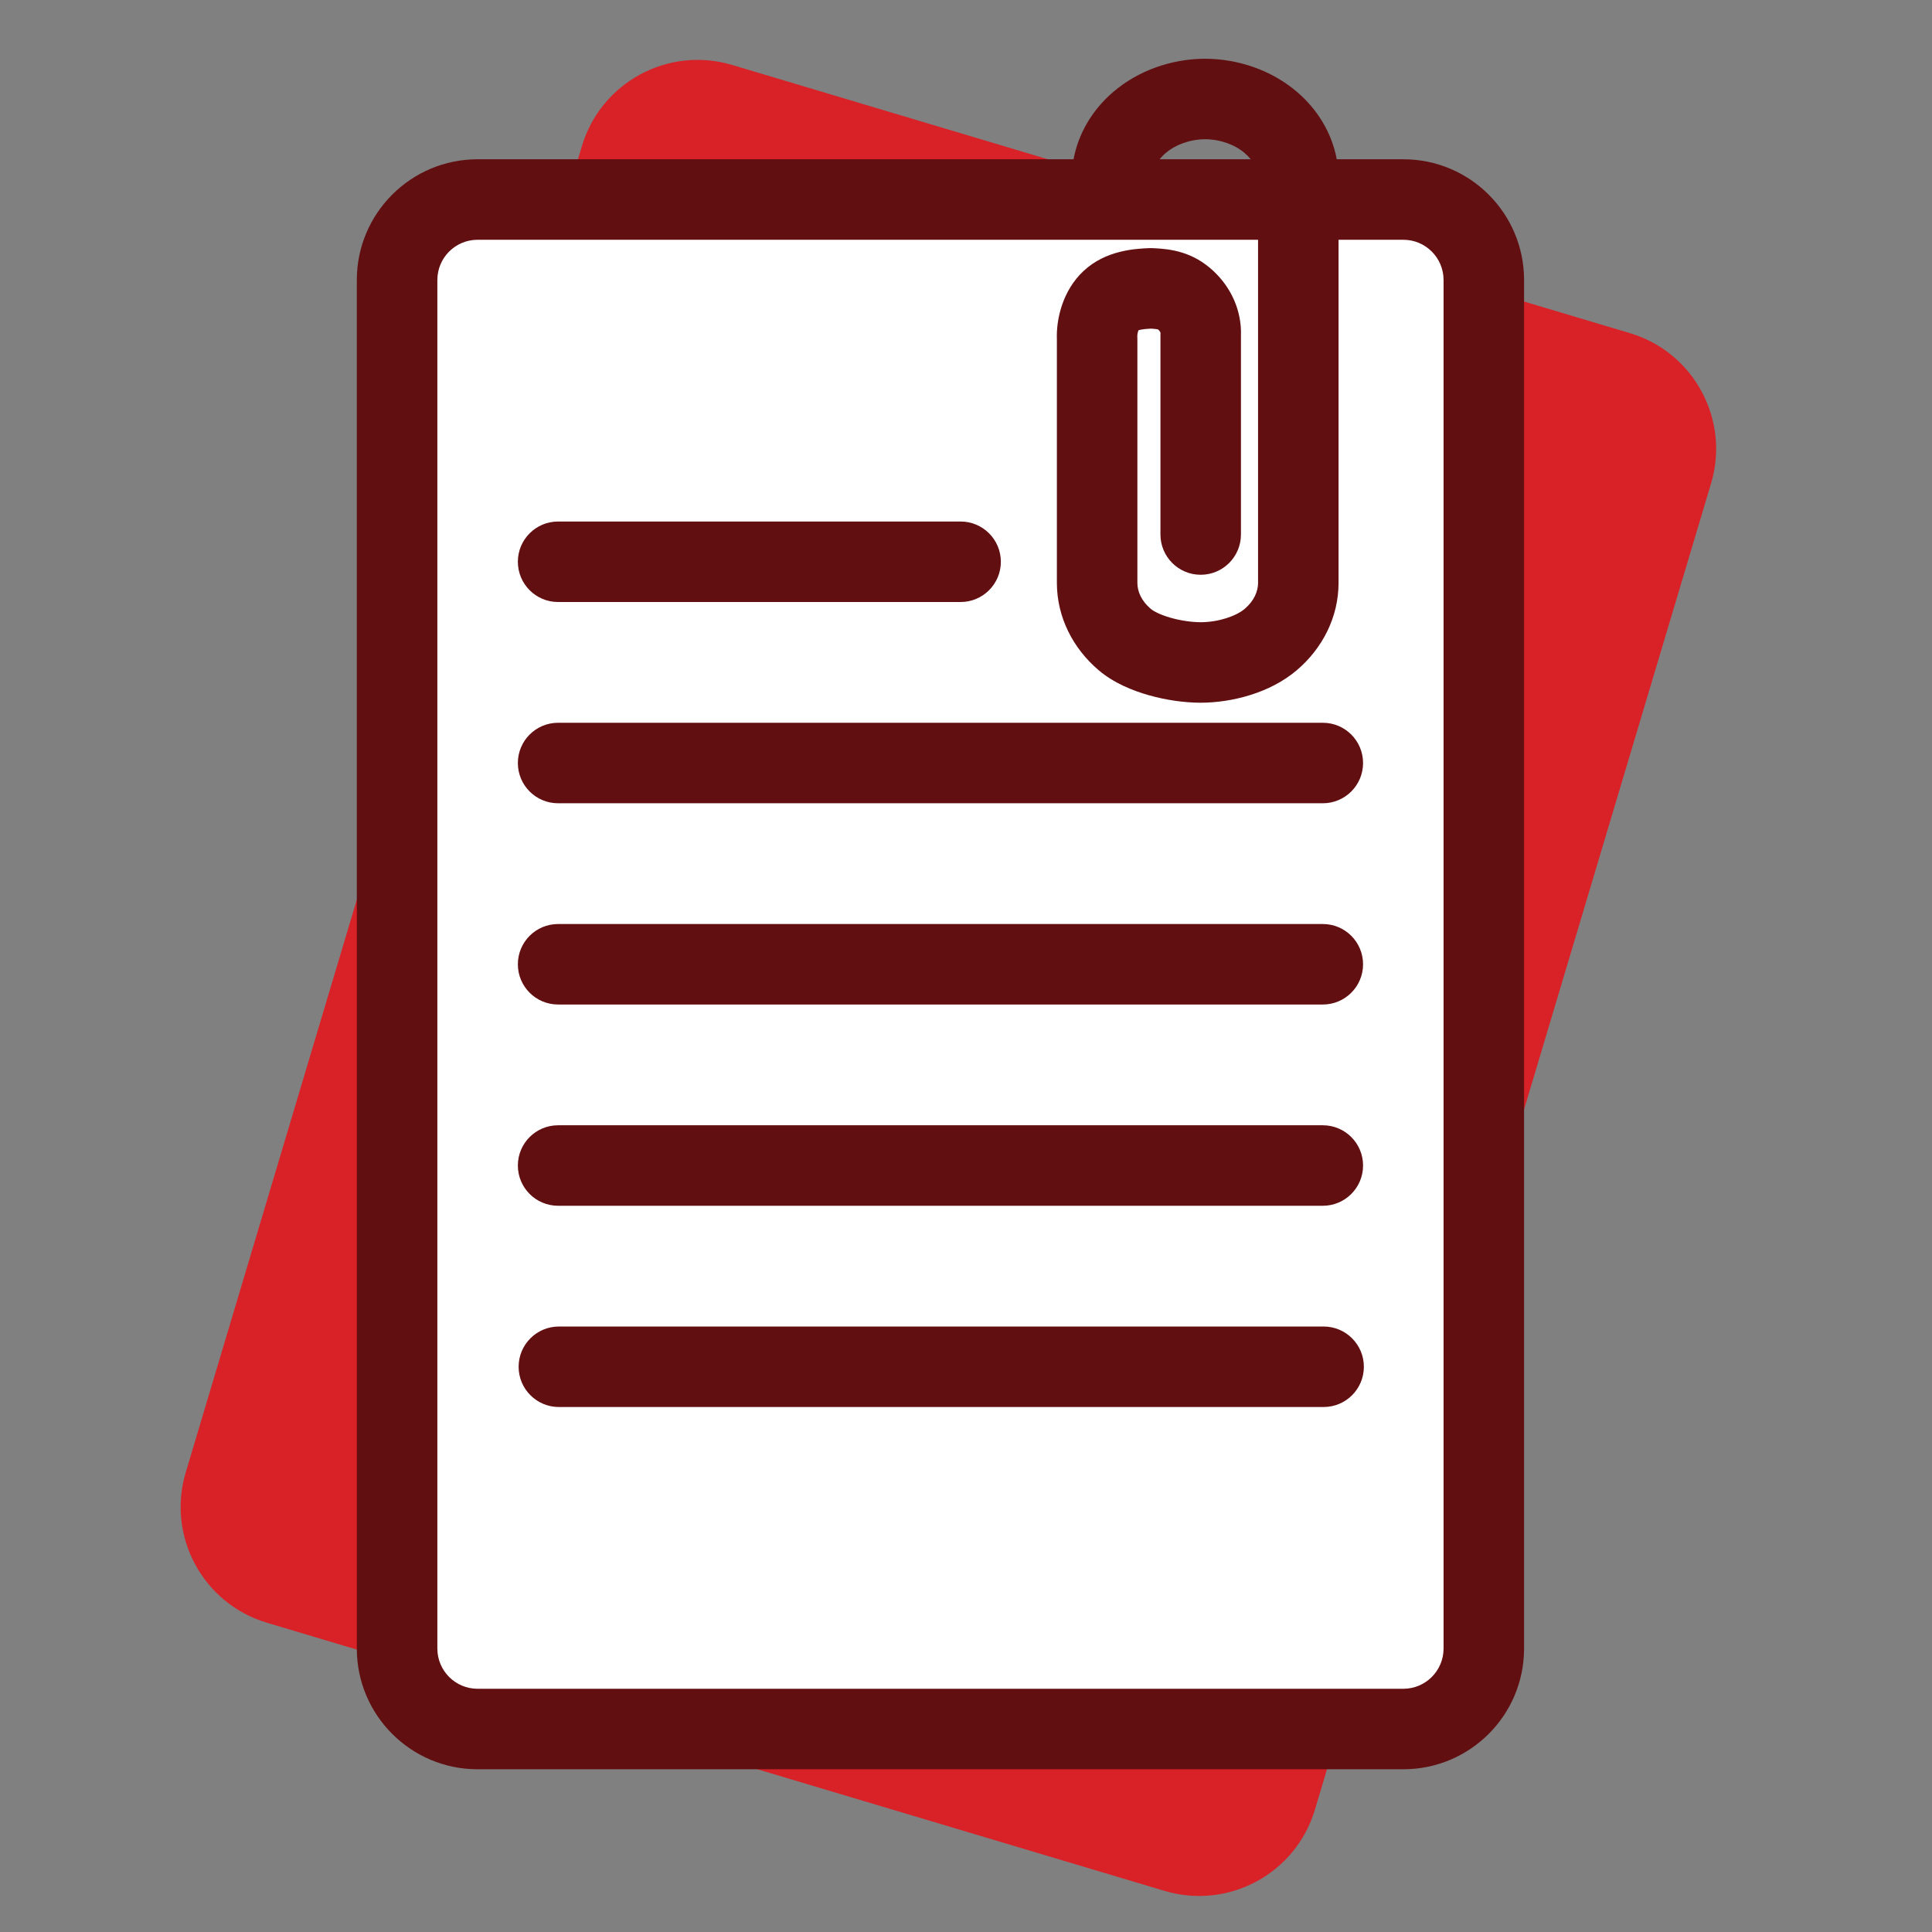
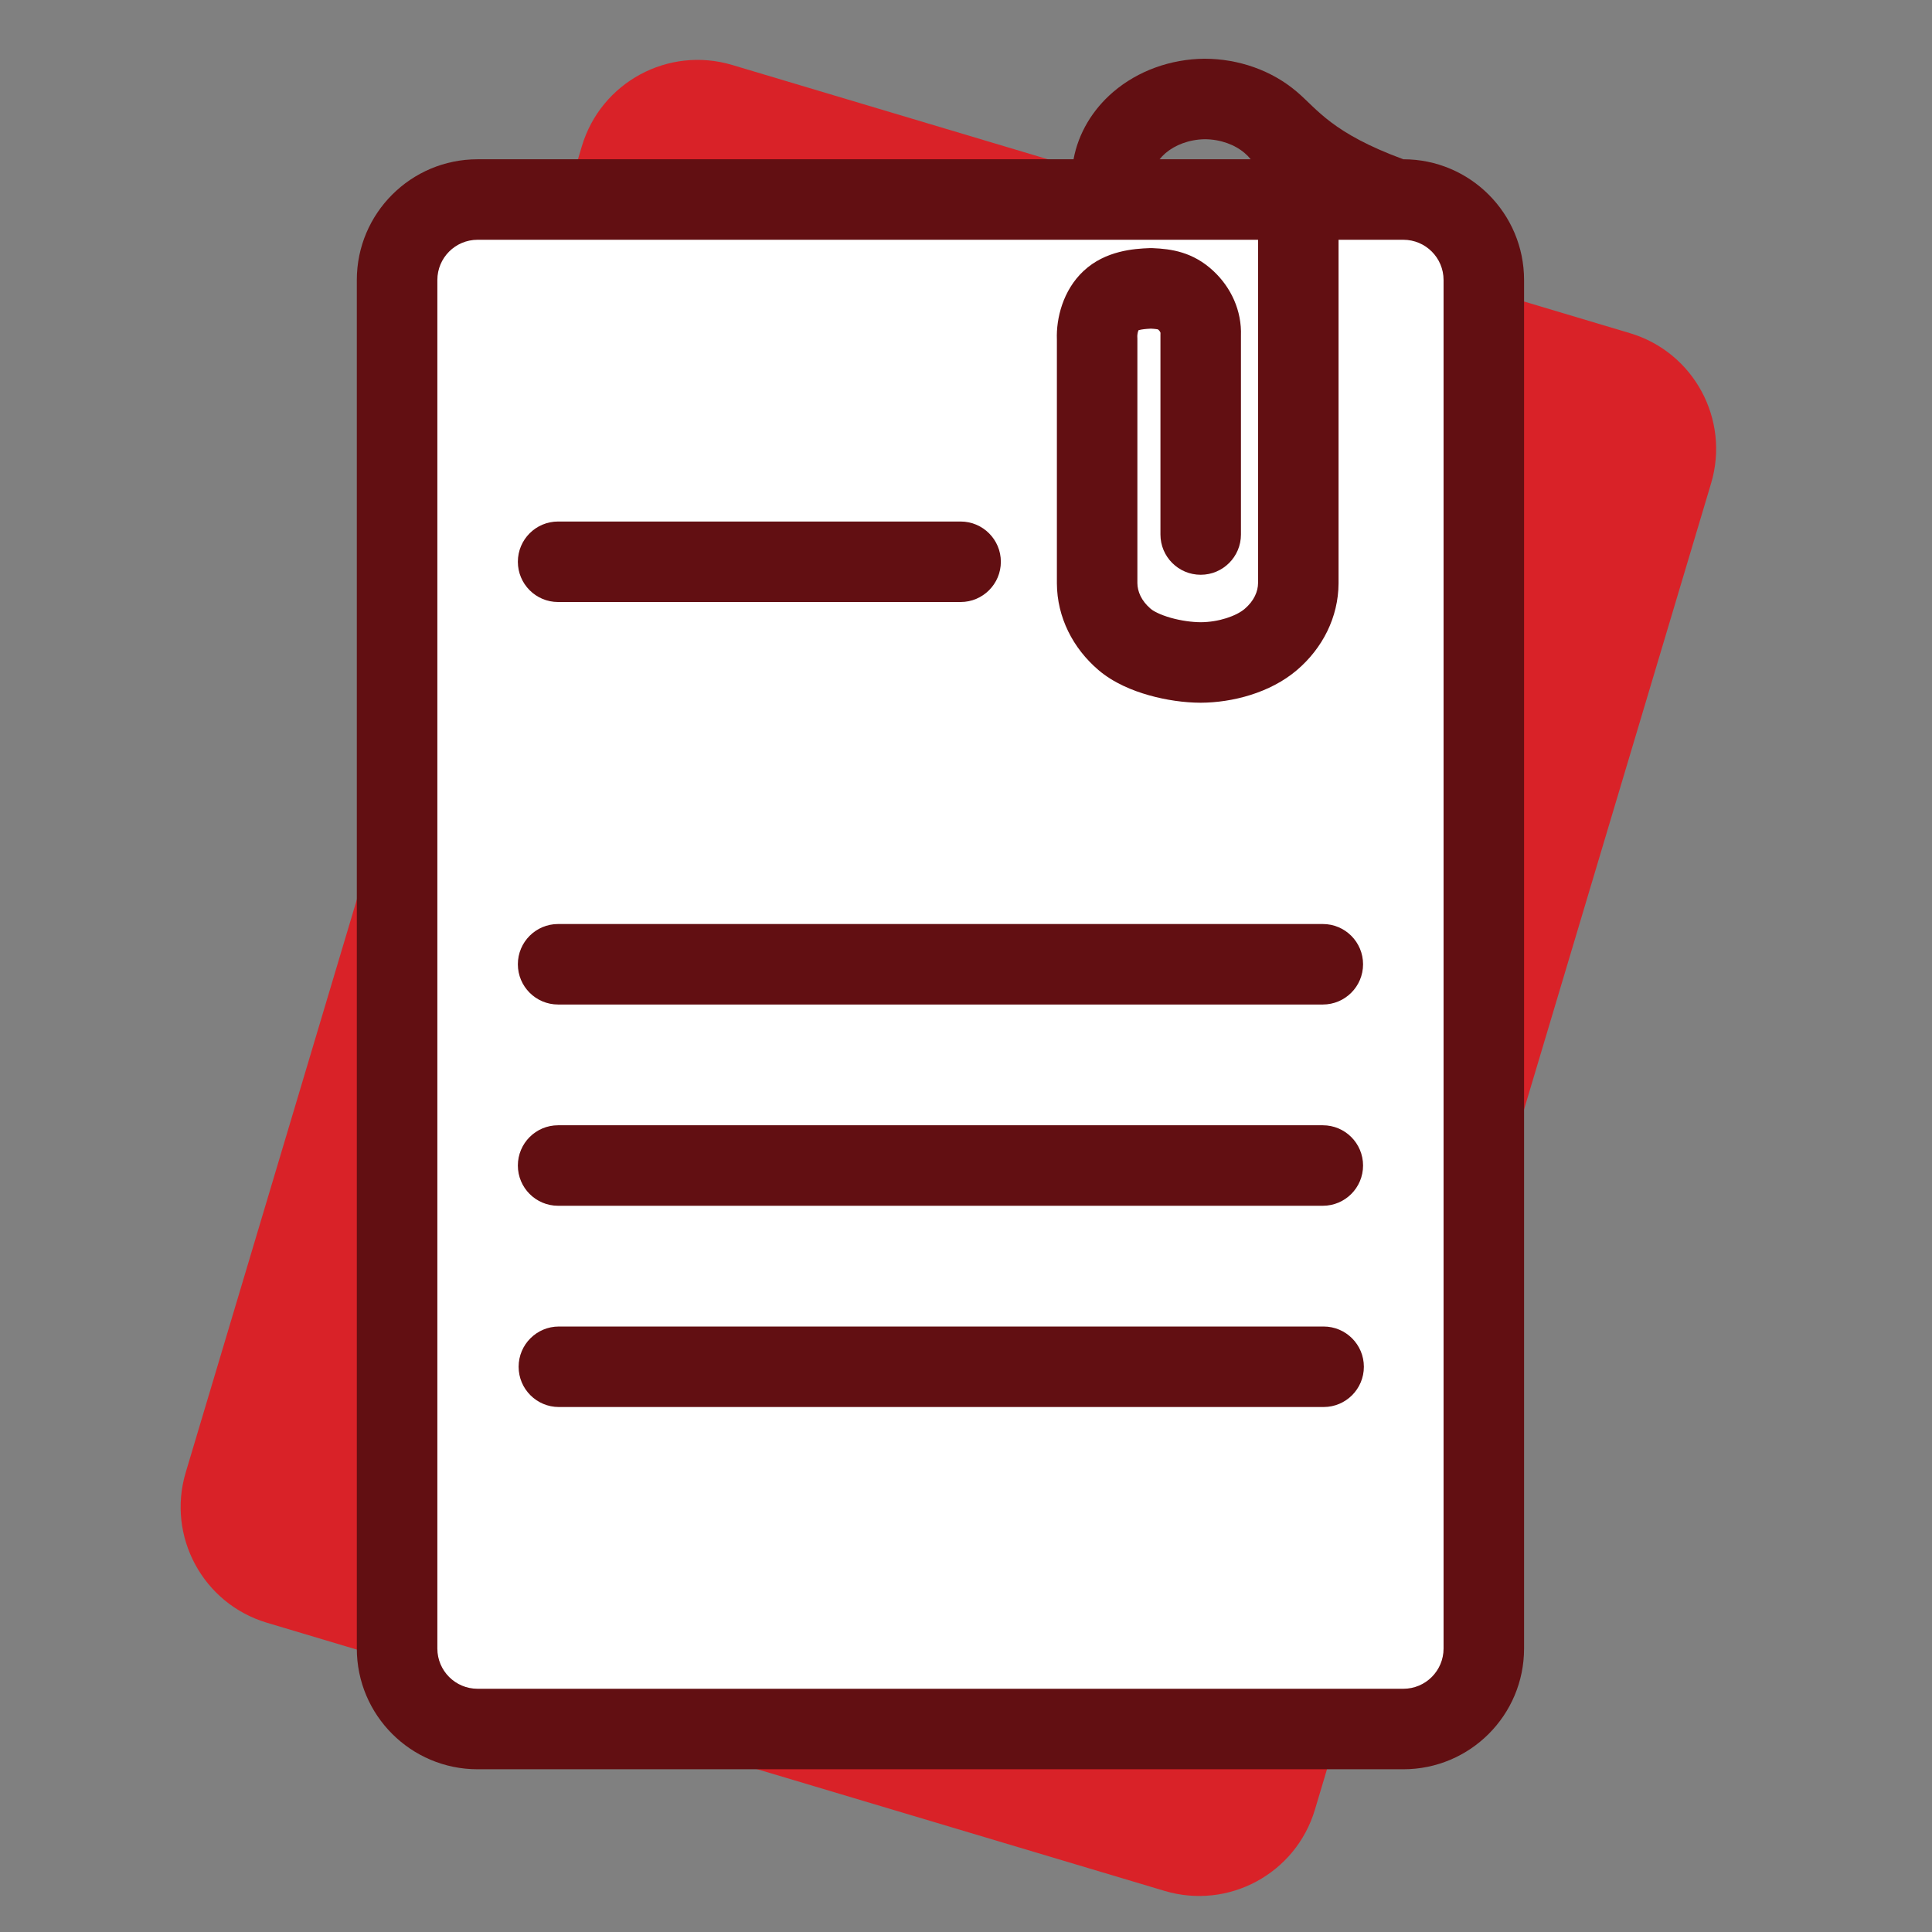
<svg xmlns="http://www.w3.org/2000/svg" width="48" height="48" viewBox="0 0 48 48" fill="none">
  <rect x="0" y="0" width="48" height="48" fill="#808080" stroke="none" />
  <path d="M5.286 37.827L15.702 2.958C15.86 2.429 16.417 2.128 16.946 2.286L33.413 7.205L41.167 9.521C41.696 9.679 41.997 10.236 41.839 10.765L39.523 18.52L31.423 45.635C31.265 46.164 30.708 46.465 30.179 46.306L5.958 39.072C5.429 38.914 5.128 38.356 5.286 37.827Z" fill="#D92228" />
  <path fill-rule="evenodd" clip-rule="evenodd" d="M17.618 3.531C17.089 3.373 16.532 3.674 16.374 4.203L6.531 37.156C6.373 37.685 6.673 38.242 7.203 38.4L29.507 45.062C30.036 45.221 30.593 44.92 30.751 44.39L40.594 11.438C40.753 10.909 40.452 10.351 39.922 10.193L17.618 3.531ZM14.457 3.63C14.932 2.043 16.603 1.14 18.191 1.614L40.495 8.277C42.083 8.751 42.985 10.423 42.511 12.01L32.668 44.963C32.193 46.55 30.522 47.453 28.934 46.979L6.63 40.316C5.043 39.842 4.14 38.171 4.614 36.583L14.457 3.63Z" fill="#D92228" />
  <path d="M9.865 41.957V5.957C9.865 5.405 10.313 4.957 10.866 4.957H27.866H35.865C36.418 4.957 36.865 5.405 36.865 5.957V13.957V41.957C36.865 42.509 36.418 42.957 35.865 42.957H10.866C10.313 42.957 9.865 42.509 9.865 41.957Z" fill="white" />
-   <path fill-rule="evenodd" clip-rule="evenodd" d="M29.934 1.459L29.919 1.459C29.091 1.468 28.274 1.754 27.651 2.29C27.145 2.726 26.792 3.308 26.672 3.957H11.866C10.209 3.957 8.865 5.3 8.865 6.957V40.957C8.865 42.614 10.209 43.957 11.866 43.957H34.865C36.522 43.957 37.865 42.614 37.865 40.957V6.957C37.865 5.3 36.522 3.957 34.865 3.957H33.211C33.09 3.303 32.733 2.717 32.221 2.281C31.591 1.744 30.767 1.462 29.934 1.459ZM31.256 5.957V14.486C31.255 14.691 31.16 14.926 30.924 15.127C30.718 15.303 30.282 15.457 29.831 15.459C29.618 15.458 29.346 15.422 29.09 15.35C28.818 15.273 28.654 15.181 28.59 15.127C28.354 14.926 28.259 14.691 28.258 14.486V8.413C28.258 8.395 28.257 8.377 28.256 8.36C28.256 8.349 28.256 8.329 28.26 8.303C28.263 8.277 28.269 8.251 28.277 8.228C28.28 8.219 28.284 8.211 28.287 8.204C28.289 8.203 28.291 8.203 28.294 8.202C28.296 8.201 28.299 8.2 28.303 8.2C28.364 8.184 28.454 8.172 28.593 8.165C28.648 8.168 28.689 8.171 28.72 8.176C28.748 8.179 28.763 8.183 28.771 8.185C28.774 8.187 28.777 8.19 28.781 8.194C28.81 8.22 28.822 8.242 28.827 8.254C28.832 8.265 28.832 8.271 28.832 8.273C28.831 8.289 28.831 8.306 28.831 8.323V13.28C28.831 13.832 29.278 14.28 29.831 14.28C30.383 14.28 30.831 13.832 30.831 13.28V8.343C30.853 7.718 30.586 7.143 30.147 6.733C29.637 6.256 29.095 6.184 28.637 6.165C28.609 6.164 28.582 6.163 28.555 6.165C28.187 6.179 27.466 6.222 26.92 6.733C26.408 7.212 26.238 7.914 26.258 8.435V14.489L26.258 14.493C26.262 15.338 26.658 16.108 27.293 16.649C27.665 16.966 28.137 17.159 28.547 17.274C28.971 17.394 29.424 17.458 29.827 17.459L29.834 17.459C30.613 17.456 31.556 17.216 32.221 16.649C32.856 16.108 33.252 15.338 33.256 14.493L33.256 5.957H34.865C35.418 5.957 35.865 6.405 35.865 6.957V40.957C35.865 41.509 35.418 41.957 34.865 41.957H11.866C11.313 41.957 10.866 41.509 10.866 40.957V6.957C10.866 6.405 11.313 5.957 11.866 5.957H31.256ZM31.073 3.957C31.032 3.904 30.982 3.852 30.924 3.803C30.684 3.598 30.331 3.462 29.935 3.459C29.541 3.465 29.192 3.603 28.955 3.806C28.899 3.855 28.851 3.905 28.81 3.957H31.073Z" fill="#620F12" />
+   <path fill-rule="evenodd" clip-rule="evenodd" d="M29.934 1.459L29.919 1.459C29.091 1.468 28.274 1.754 27.651 2.29C27.145 2.726 26.792 3.308 26.672 3.957H11.866C10.209 3.957 8.865 5.3 8.865 6.957V40.957C8.865 42.614 10.209 43.957 11.866 43.957H34.865C36.522 43.957 37.865 42.614 37.865 40.957V6.957C37.865 5.3 36.522 3.957 34.865 3.957C33.09 3.303 32.733 2.717 32.221 2.281C31.591 1.744 30.767 1.462 29.934 1.459ZM31.256 5.957V14.486C31.255 14.691 31.16 14.926 30.924 15.127C30.718 15.303 30.282 15.457 29.831 15.459C29.618 15.458 29.346 15.422 29.09 15.35C28.818 15.273 28.654 15.181 28.59 15.127C28.354 14.926 28.259 14.691 28.258 14.486V8.413C28.258 8.395 28.257 8.377 28.256 8.36C28.256 8.349 28.256 8.329 28.26 8.303C28.263 8.277 28.269 8.251 28.277 8.228C28.28 8.219 28.284 8.211 28.287 8.204C28.289 8.203 28.291 8.203 28.294 8.202C28.296 8.201 28.299 8.2 28.303 8.2C28.364 8.184 28.454 8.172 28.593 8.165C28.648 8.168 28.689 8.171 28.72 8.176C28.748 8.179 28.763 8.183 28.771 8.185C28.774 8.187 28.777 8.19 28.781 8.194C28.81 8.22 28.822 8.242 28.827 8.254C28.832 8.265 28.832 8.271 28.832 8.273C28.831 8.289 28.831 8.306 28.831 8.323V13.28C28.831 13.832 29.278 14.28 29.831 14.28C30.383 14.28 30.831 13.832 30.831 13.28V8.343C30.853 7.718 30.586 7.143 30.147 6.733C29.637 6.256 29.095 6.184 28.637 6.165C28.609 6.164 28.582 6.163 28.555 6.165C28.187 6.179 27.466 6.222 26.92 6.733C26.408 7.212 26.238 7.914 26.258 8.435V14.489L26.258 14.493C26.262 15.338 26.658 16.108 27.293 16.649C27.665 16.966 28.137 17.159 28.547 17.274C28.971 17.394 29.424 17.458 29.827 17.459L29.834 17.459C30.613 17.456 31.556 17.216 32.221 16.649C32.856 16.108 33.252 15.338 33.256 14.493L33.256 5.957H34.865C35.418 5.957 35.865 6.405 35.865 6.957V40.957C35.865 41.509 35.418 41.957 34.865 41.957H11.866C11.313 41.957 10.866 41.509 10.866 40.957V6.957C10.866 6.405 11.313 5.957 11.866 5.957H31.256ZM31.073 3.957C31.032 3.904 30.982 3.852 30.924 3.803C30.684 3.598 30.331 3.462 29.935 3.459C29.541 3.465 29.192 3.603 28.955 3.806C28.899 3.855 28.851 3.905 28.81 3.957H31.073Z" fill="#620F12" />
  <path fill-rule="evenodd" clip-rule="evenodd" d="M12.866 13.957C12.866 13.405 13.313 12.957 13.866 12.957H23.866C24.418 12.957 24.866 13.405 24.866 13.957C24.866 14.509 24.418 14.957 23.866 14.957H13.866C13.313 14.957 12.866 14.509 12.866 13.957Z" fill="#620F12" />
-   <path fill-rule="evenodd" clip-rule="evenodd" d="M12.866 18.957C12.866 18.405 13.313 17.957 13.866 17.957H32.865C33.418 17.957 33.865 18.405 33.865 18.957C33.865 19.509 33.418 19.957 32.865 19.957H13.866C13.313 19.957 12.866 19.509 12.866 18.957Z" fill="#620F12" />
  <path fill-rule="evenodd" clip-rule="evenodd" d="M12.866 23.957C12.866 23.405 13.313 22.957 13.866 22.957H32.865C33.418 22.957 33.865 23.405 33.865 23.957C33.865 24.509 33.418 24.957 32.865 24.957H13.866C13.313 24.957 12.866 24.509 12.866 23.957Z" fill="#620F12" />
  <path fill-rule="evenodd" clip-rule="evenodd" d="M12.866 28.957C12.866 28.405 13.313 27.957 13.866 27.957H32.865C33.418 27.957 33.865 28.405 33.865 28.957C33.865 29.509 33.418 29.957 32.865 29.957H13.866C13.313 29.957 12.866 29.509 12.866 28.957Z" fill="#620F12" />
  <path fill-rule="evenodd" clip-rule="evenodd" d="M12.885 33.957C12.885 33.405 13.333 32.957 13.885 32.957H32.885C33.437 32.957 33.885 33.405 33.885 33.957C33.885 34.509 33.437 34.957 32.885 34.957H13.885C13.333 34.957 12.885 34.509 12.885 33.957Z" fill="#620F12" />
</svg>